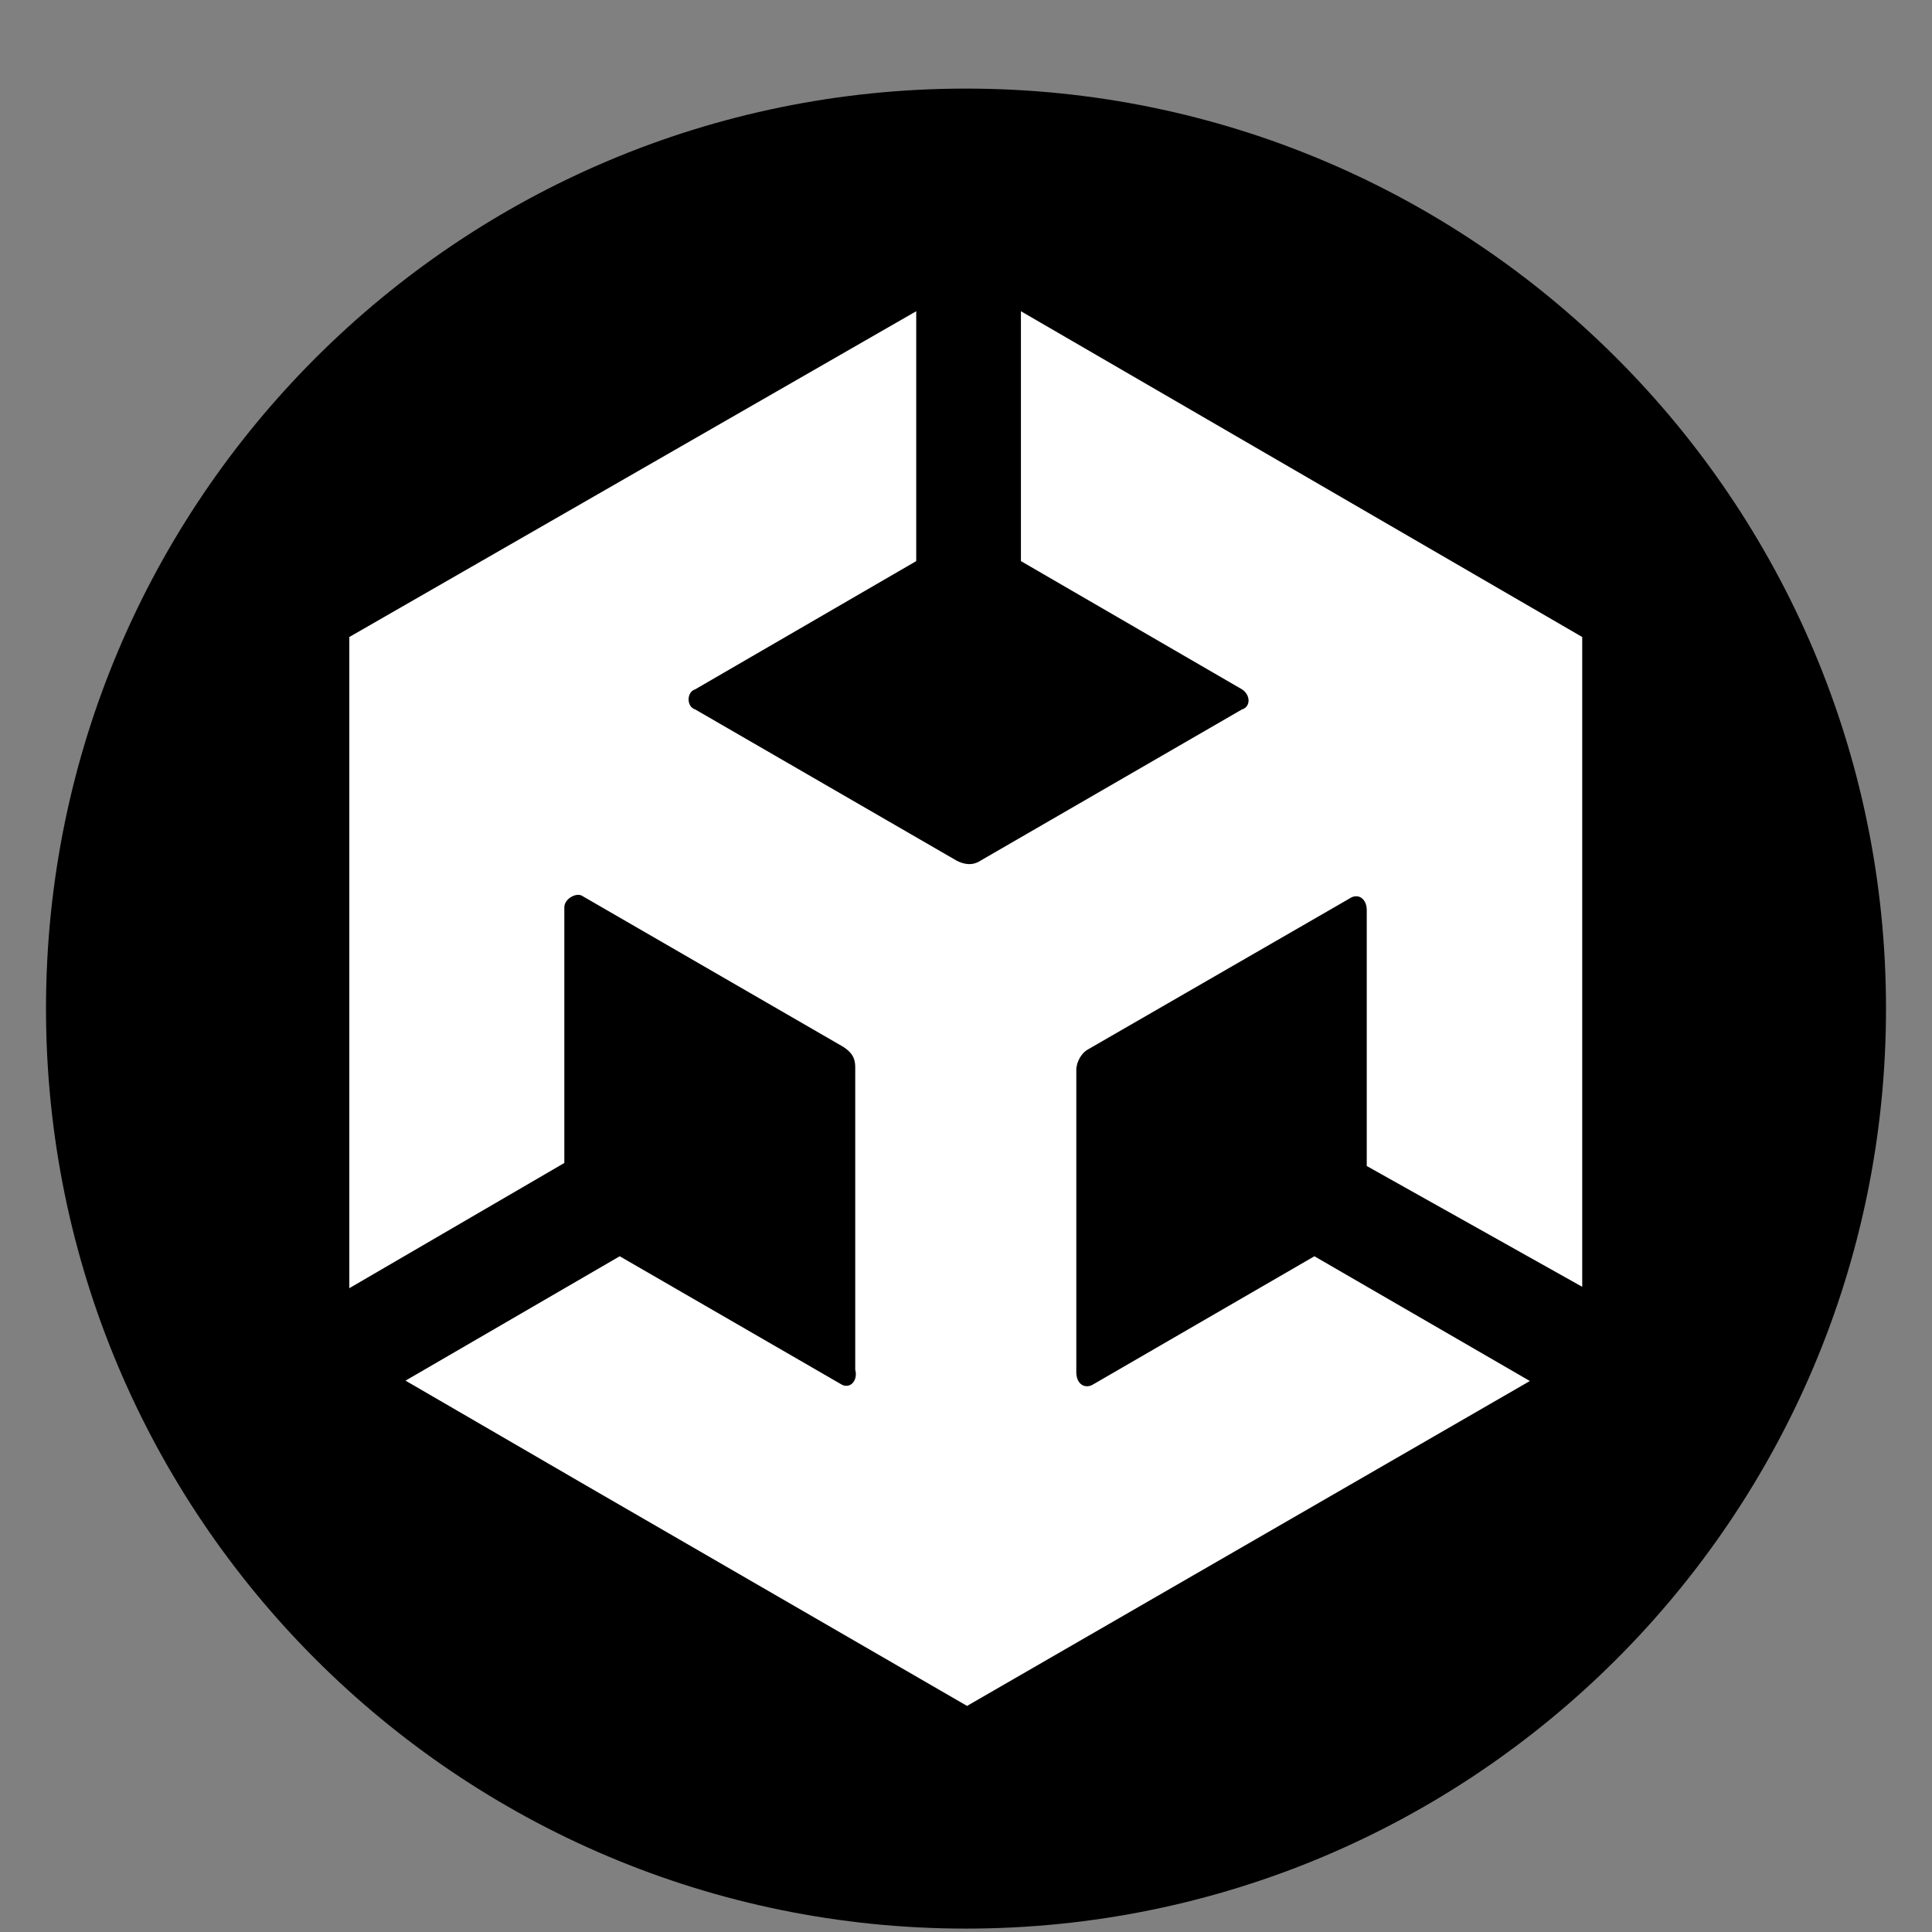
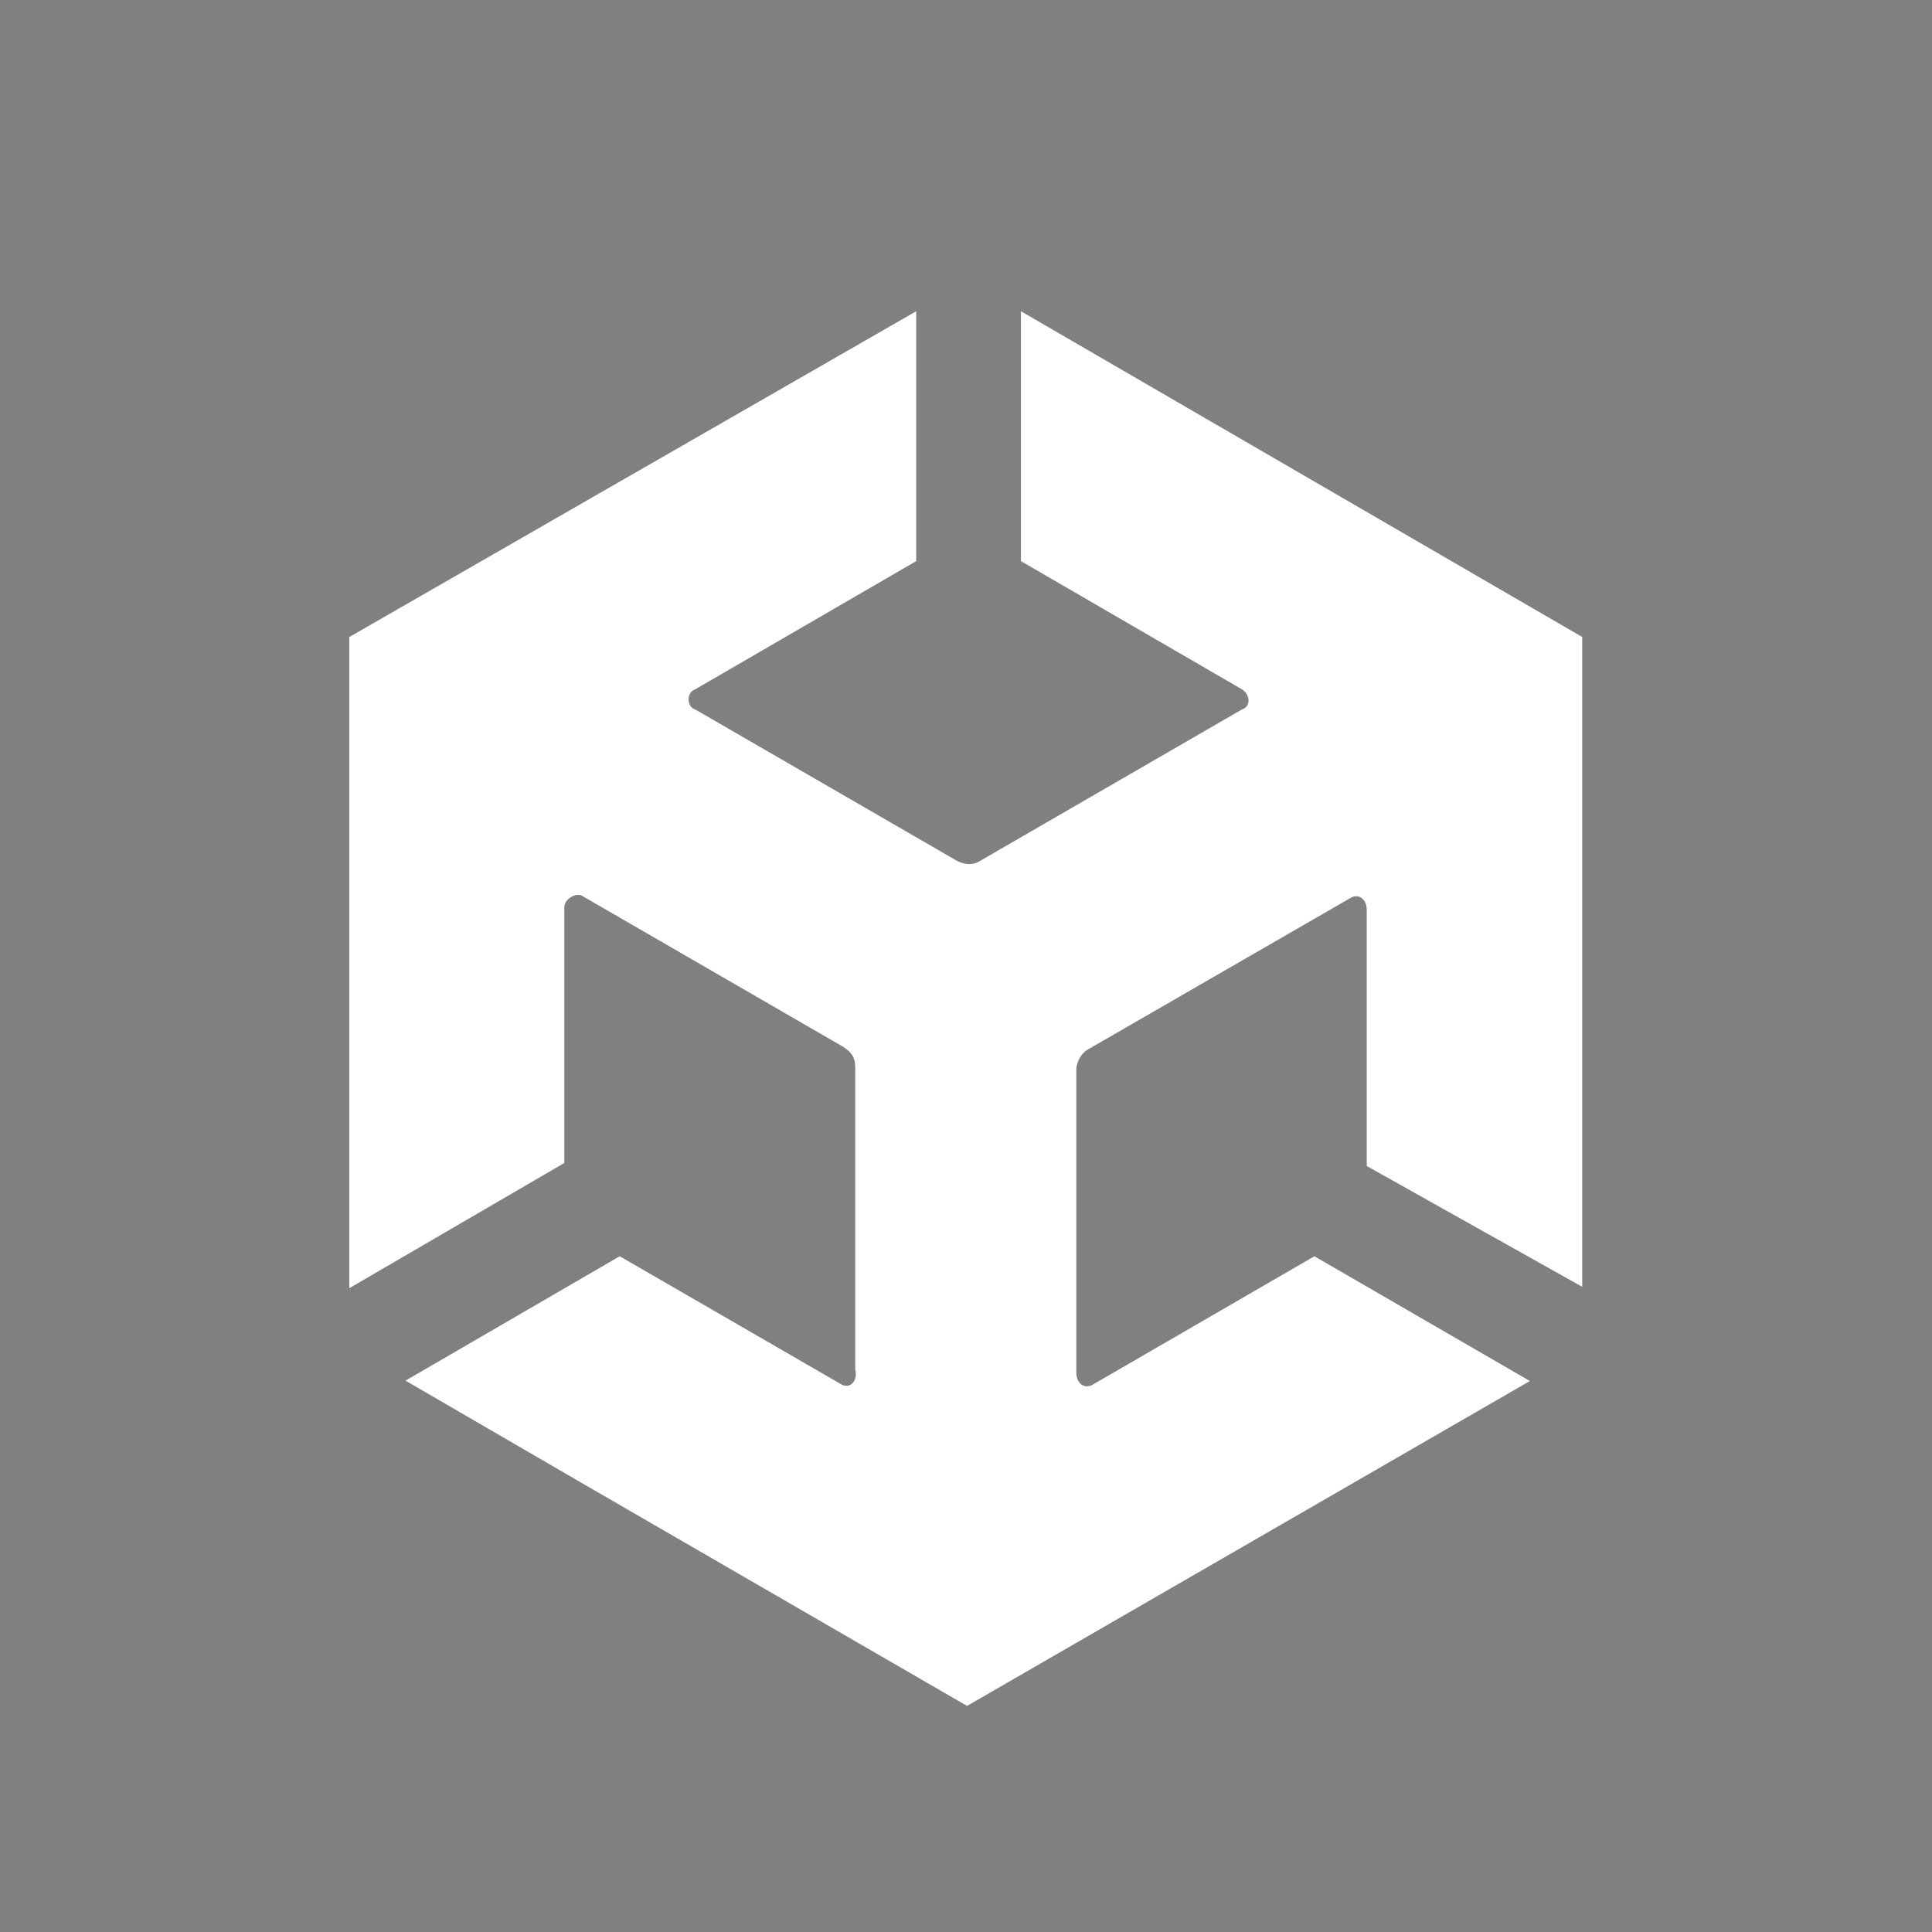
<svg xmlns="http://www.w3.org/2000/svg" width="21" height="21" viewBox="0 0 21 21" fill="none">
  <rect x="0" y="0" width="21" height="21" fill="#808080" stroke="none" />
  <g clip-path="url(#clip0_4870_34101)">
-     <path d="M10.5 20.963C16.023 20.963 20.5 16.486 20.5 10.963C20.5 5.44 16.023 0.963 10.5 0.963C4.977 0.963 0.5 5.44 0.5 10.963C0.5 16.486 4.977 20.963 10.5 20.963Z" fill="black" />
    <path d="M14.856 12.674V9.892C14.856 9.768 14.761 9.702 14.666 9.768L11.822 11.409C11.761 11.442 11.699 11.537 11.699 11.631V14.916C11.699 15.044 11.794 15.106 11.889 15.044L14.287 13.655L16.629 15.011L10.528 18.533L10.514 18.543L10.495 18.533L6.366 16.144L4.408 15.007L6.736 13.655L9.139 15.044C9.234 15.106 9.329 15.011 9.296 14.888V11.598C9.296 11.503 9.262 11.442 9.168 11.38L6.323 9.735C6.262 9.702 6.134 9.768 6.134 9.863V12.641L3.797 14.002V6.924L9.959 3.383V6.099L7.556 7.493C7.461 7.522 7.461 7.683 7.556 7.711L10.4 9.356C10.466 9.389 10.561 9.418 10.656 9.356L13.5 7.711C13.595 7.683 13.595 7.555 13.5 7.493L11.097 6.099V3.383L17.198 6.924V13.987L14.856 12.674Z" fill="white" />
  </g>
  <defs>
    <clipPath id="clip0_4870_34101">
      <rect width="20" height="20" fill="white" transform="translate(0.5 0.963)" />
    </clipPath>
  </defs>
</svg>